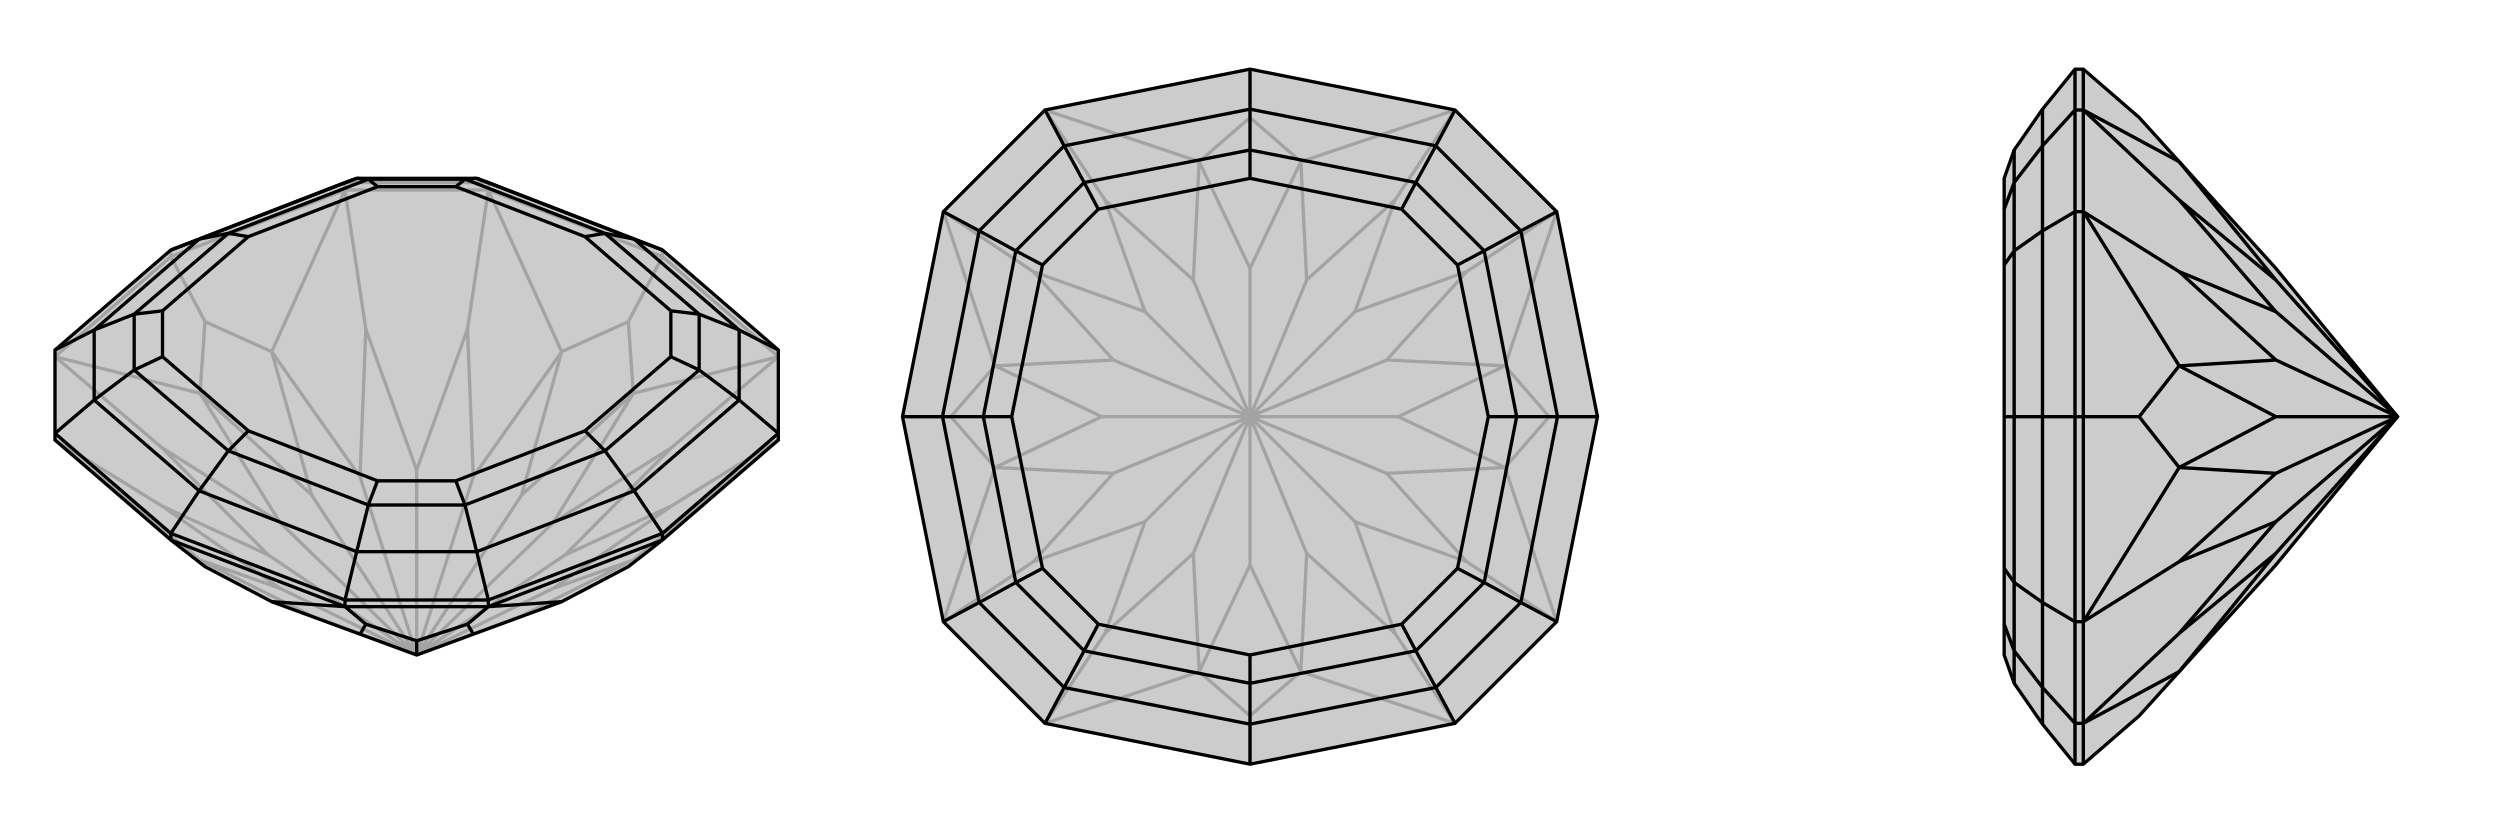
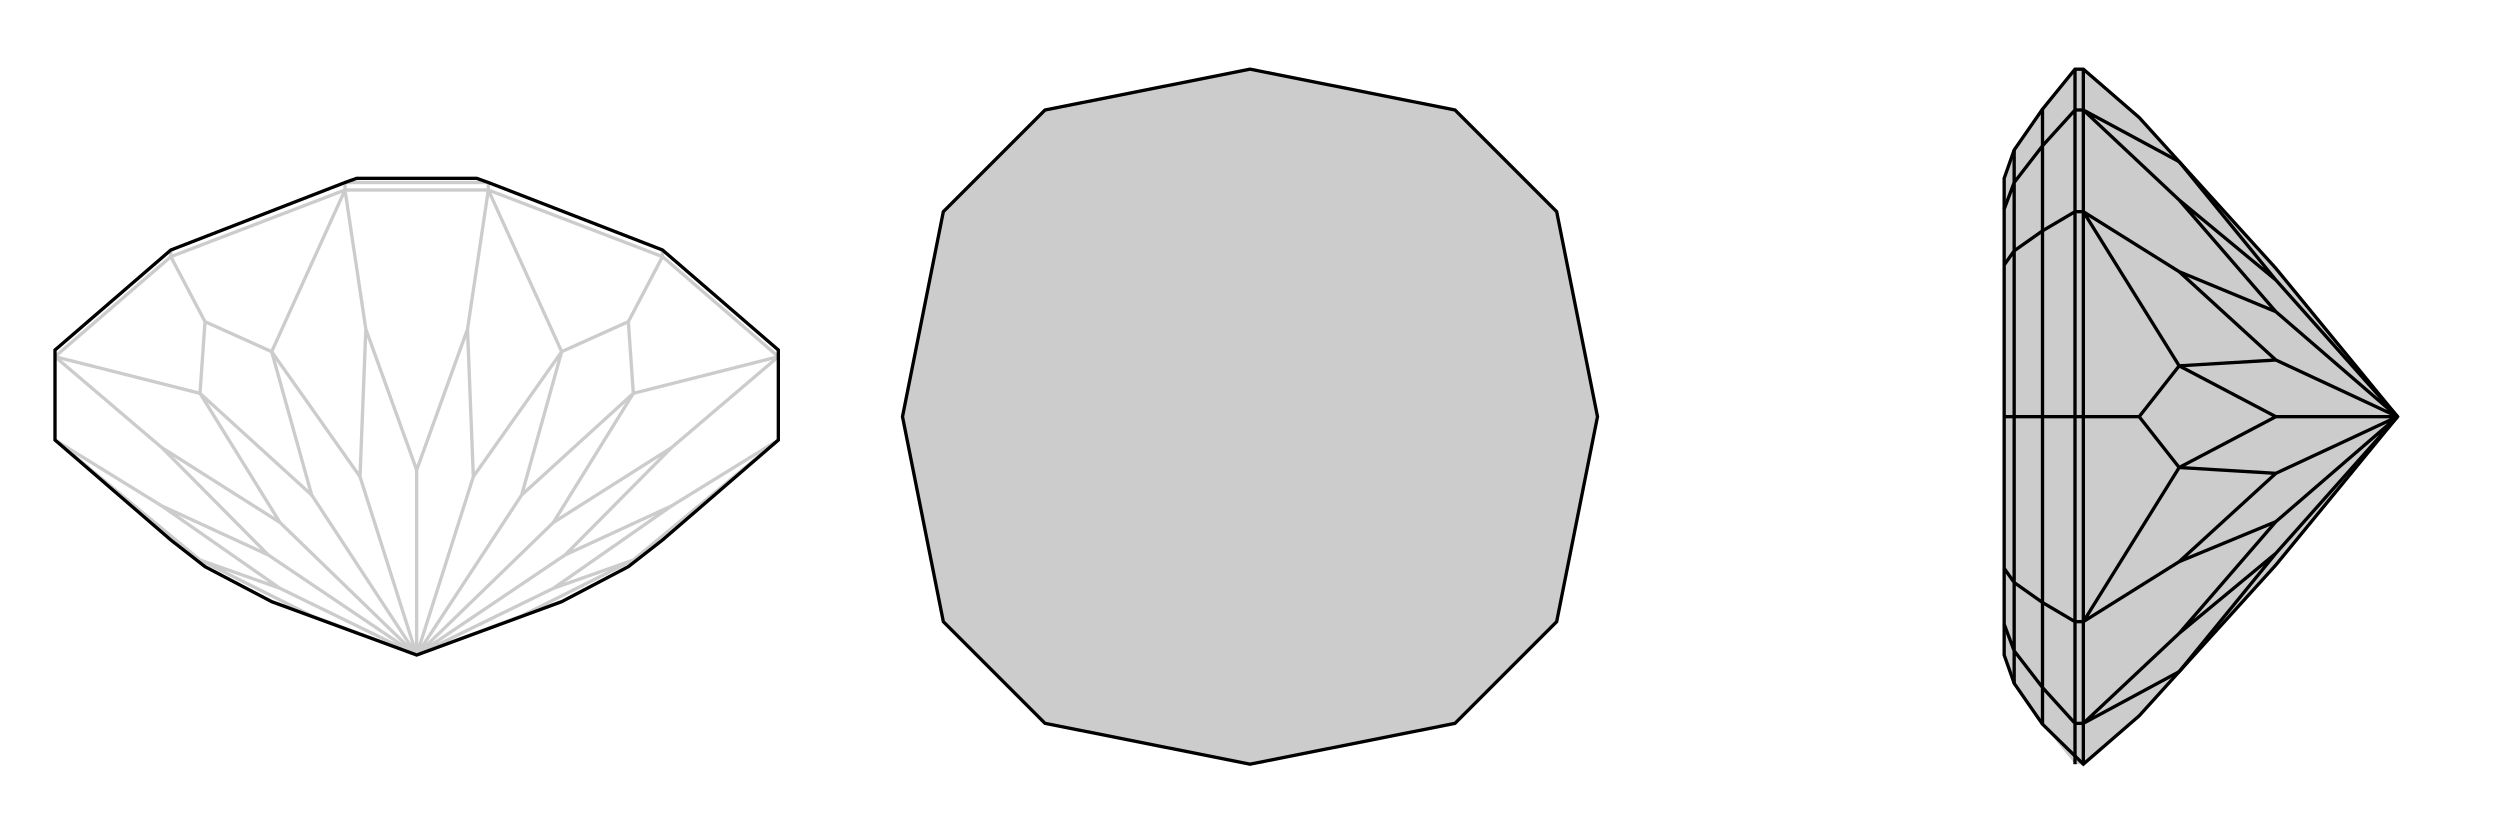
<svg xmlns="http://www.w3.org/2000/svg" viewBox="0 0 3000 1000">
  <g stroke="currentColor" stroke-width="4" fill="none" transform="translate(0 -22)">
-     <path fill="currentColor" stroke="none" fill-opacity=".2" d="M205,670L246,702L326,744L432,783L500,808L568,783L674,744L754,702L795,670L934,550L934,542L934,442L795,322L586,241L572,236L428,236L414,241L205,322L66,442L66,542L66,550z" />
    <path stroke-opacity=".2" d="M934,550L806,629M934,450L806,559M586,250L561,417M414,250L439,417M66,550L194,629M66,450L194,559M586,250L414,250M586,250L586,241M795,330L795,322M414,250L414,241M205,330L205,322M246,702L240,694M66,550L240,694M754,702L760,694M934,550L760,694M754,408L760,494M934,450L760,494M934,450L795,330M754,408L674,444M586,250L674,444M586,250L795,330M795,330L754,408M246,408L326,444M414,250L326,444M414,250L205,330M246,408L240,494M66,450L240,494M66,450L205,330M205,330L246,408M240,694L374,761M240,694L336,728M326,744L374,761M374,761L500,808M674,744L626,761M760,694L626,761M760,694L664,728M626,761L500,808M760,494L626,616M760,494L664,649M674,444L626,616M674,444L568,594M500,808L626,616M326,444L374,616M326,444L432,594M240,494L374,616M240,494L336,649M500,808L374,616M194,629L336,728M194,629L322,688M500,808L336,728M806,629L664,728M806,629L678,688M500,808L664,728M806,559L664,649M806,559L678,688M500,808L664,649M500,808L678,688M561,417L568,594M561,417L500,586M500,808L568,594M439,417L432,594M439,417L500,586M500,808L432,594M500,808L500,586M194,559L336,649M194,559L322,688M500,808L336,649M500,808L322,688M586,241L414,241" />
    <path d="M205,670L246,702L326,744L432,783L500,808L568,783L674,744L754,702L795,670L934,550L934,542L934,442L795,322L586,241L572,236L428,236L414,241L205,322L66,442L66,542L66,550z" />
-     <path d="M414,750L439,771M586,750L561,771M414,750L586,750M414,750L414,742M205,670L205,662M586,750L586,742M795,670L795,662M414,750L326,744M414,750L205,670M586,750L674,744M586,750L795,670M439,771L432,783M439,771L500,791M561,771L568,783M561,771L500,791M500,808L500,791M795,322L761,309M934,542L795,662M586,742L795,662M795,662L761,611M414,742L205,662M66,542L205,662M205,662L239,611M205,322L239,309M934,442L887,418M934,542L887,502M586,742L414,742M586,742L572,684M414,742L428,684M66,542L113,502M66,442L113,418M761,309L572,236M761,309L887,418M761,309L726,302M761,611L887,502M761,611L572,684M761,611L726,563M239,611L428,684M239,611L113,502M239,611L274,563M239,309L113,418M239,309L428,236M239,309L274,302M887,418L887,502M887,418L839,399M887,502L839,466M572,684L428,684M572,684L558,628M428,684L442,628M113,502L113,418M113,502L161,466M113,418L161,399M572,236L558,237M428,236L442,237M726,302L558,237M726,302L839,399M726,302L702,306M839,466L726,563M726,563L558,628M726,563L702,539M442,628L274,563M274,563L161,466M274,563L298,539M161,399L274,302M274,302L442,237M274,302L298,306M839,399L839,466M839,399L805,395M839,466L805,450M558,628L442,628M558,628L547,599M442,628L453,599M161,466L161,399M161,466L195,450M161,399L195,395M558,237L442,237M558,237L547,246M442,237L453,246M702,306L547,246M702,306L805,395M702,539L805,450M702,539L547,599M298,539L453,599M298,539L195,450M298,306L195,395M298,306L453,246M805,395L805,450M547,599L453,599M195,450L195,395M547,246L453,246" />
  </g>
  <g stroke="currentColor" stroke-width="4" fill="none" transform="translate(1000 0)">
    <path fill="currentColor" stroke="none" fill-opacity=".2" d="M500,83L746,132L868,254L917,500L868,746L746,868L500,917L254,868L132,746L83,500L132,254L254,132z" />
-     <path stroke-opacity=".2" d="M746,868L674,760M868,746L760,674M868,254L760,326M746,132L674,240M254,132L326,240M132,254L240,326M254,868L326,760M132,746L240,674M500,859L439,806M254,868L439,806M500,859L561,806M746,868L561,806M500,917L500,859M859,500L806,561M868,746L806,561M859,500L806,439M868,254L806,439M917,500L859,500M500,141L561,194M746,132L561,194M500,141L439,194M254,132L439,194M500,83L500,141M141,500L194,439M132,254L194,439M141,500L194,561M132,746L194,561M83,500L141,500M439,806L500,678M439,806L432,664M561,806L500,678M561,806L568,664M500,678L500,500M806,561L678,500M806,561L664,568M806,439L678,500M806,439L664,432M678,500L500,500M561,194L500,322M561,194L568,336M439,194L500,322M439,194L432,336M500,500L500,322M194,439L322,500M194,439L336,432M194,561L322,500M194,561L336,568M500,500L322,500M326,760L432,664M326,760L374,626M500,500L432,664M674,760L568,664M674,760L626,626M500,500L568,664M760,674L664,568M760,674L626,626M500,500L664,568M500,500L626,626M760,326L664,432M760,326L626,374M500,500L664,432M674,240L568,336M674,240L626,374M500,500L568,336M500,500L626,374M326,240L432,336M326,240L374,374M500,500L432,336M240,326L336,432M240,326L374,374M500,500L336,432M500,500L374,374M240,674L336,568M240,674L374,626M500,500L336,568M500,500L374,626" />
    <path d="M500,83L746,132L868,254L917,500L868,746L746,868L500,917L254,868L132,746L83,500L132,254L254,132z" />
-     <path d="M500,83L500,131M917,500L869,500M500,917L500,869M83,500L131,500M746,132L723,175M868,254L825,277M868,746L825,723M746,868L723,825M254,868L277,825M132,746L175,723M254,132L277,175M132,254L175,277M500,131L277,175M500,131L723,175M500,131L500,180M869,500L825,277M869,500L825,723M869,500L820,500M500,869L723,825M500,869L277,825M500,869L500,820M131,500L175,723M131,500L175,277M131,500L180,500M723,175L825,277M723,175L699,219M825,277L781,301M825,723L723,825M825,723L781,699M723,825L699,781M277,825L175,723M277,825L301,781M175,723L219,699M277,175L175,277M277,175L301,219M175,277L219,301M500,180L301,219M500,180L699,219M500,180L500,214M781,301L820,500M820,500L781,699M820,500L786,500M699,781L500,820M500,820L301,781M500,820L500,786M219,699L180,500M180,500L219,301M180,500L214,500M699,219L781,301M699,219L682,251M781,301L749,318M781,699L699,781M781,699L749,682M699,781L682,749M301,781L219,699M301,781L318,749M219,699L251,682M301,219L219,301M301,219L318,251M219,301L251,318M500,214L318,251M500,214L682,251M786,500L749,318M786,500L749,682M500,786L682,749M500,786L318,749M214,500L251,682M214,500L251,318M682,251L749,318M749,682L682,749M318,749L251,682M318,251L251,318" />
  </g>
  <g stroke="currentColor" stroke-width="4" fill="none" transform="translate(2000 0)">
    <path fill="currentColor" stroke="none" fill-opacity=".2" d="M567,859L615,806L731,678L877,500L731,322L615,194L567,141L500,83L490,83L451,131L417,180L405,214L405,251L405,318L405,500L405,682L405,749L405,786L417,820L451,869L490,917L500,917z" />
-     <path stroke-opacity=".2" d="M500,132L615,240M500,254L615,326M500,868L615,760M500,746L615,674M500,132L500,254M500,868L500,746M500,868L490,868M500,132L490,132M500,254L490,254M500,746L490,746M500,500L490,500M500,868L615,806M500,868L500,917M500,132L615,194M500,132L500,83M567,500L615,439M500,254L615,439M500,254L500,500M567,500L615,561M500,746L615,561M500,746L500,500M500,500L567,500M615,806L731,664M615,194L731,336M615,439L731,500M615,439L731,432M615,561L731,500M615,561L731,568M877,500L731,500M615,760L731,664M615,760L731,626M877,500L731,664M615,240L731,336M615,240L731,374M877,500L731,336M615,326L731,432M615,326L731,374M877,500L731,432M877,500L731,374M615,674L731,568M615,674L731,626M877,500L731,568M877,500L731,626M490,132L490,83M490,868L490,917M490,746L490,500M490,254L490,500M490,500L451,500M490,868L490,746M490,868L451,825M490,746L451,723M490,132L490,254M490,132L451,175M490,254L451,277M451,131L451,175M451,869L451,825M451,500L451,723M451,500L451,277M451,500L417,500M451,825L451,723M451,825L417,781M451,723L417,699M451,175L451,277M451,175L417,219M451,277L417,301M417,180L417,219M417,820L417,781M417,699L417,500M417,500L417,301M417,500L405,500M417,781L417,699M417,781L405,749M417,699L405,682M417,219L417,301M417,219L405,251M417,301L405,318" />
-     <path d="M567,859L615,806L731,678L877,500L731,322L615,194L567,141L500,83L490,83L451,131L417,180L405,214L405,251L405,318L405,500L405,682L405,749L405,786L417,820L451,869L490,917L500,917z" />
+     <path d="M567,859L615,806L731,678L877,500L731,322L615,194L567,141L500,83L490,83L451,131L417,180L405,214L405,251L405,318L405,500L405,682L405,749L405,786L417,820L451,869L500,917z" />
    <path d="M500,868L615,760M500,746L615,674M500,254L615,326M500,132L615,240M500,868L500,746M500,254L500,132M500,868L490,868M500,746L490,746M500,254L490,254M500,500L490,500M500,132L490,132M500,868L615,806M500,868L500,917M567,500L615,561M500,746L615,561M500,746L500,500M567,500L615,439M500,254L615,439M500,254L500,500M500,500L567,500M500,132L615,194M500,132L500,83M615,806L731,664M615,561L731,500M615,561L731,568M615,439L731,500M615,439L731,432M731,500L877,500M615,194L731,336M615,760L731,664M615,760L731,626M877,500L731,664M615,674L731,568M615,674L731,626M877,500L731,568M877,500L731,626M615,326L731,432M615,326L731,374M877,500L731,432M615,240L731,336M615,240L731,374M877,500L731,336M877,500L731,374M490,132L490,83M490,254L490,500M490,746L490,500M490,500L451,500M490,868L490,917M490,132L490,254M490,132L451,175M490,254L451,277M490,746L490,868M490,746L451,723M490,868L451,825M451,131L451,175M451,500L451,277M451,500L451,723M451,500L417,500M451,869L451,825M451,175L451,277M451,175L417,219M451,277L417,301M451,723L451,825M451,723L417,699M451,825L417,781M417,180L417,219M417,301L417,500M417,500L417,699M417,500L405,500M417,781L417,820M417,219L417,301M417,219L405,251M417,301L405,318M417,699L417,781M417,699L405,682M417,781L405,749" />
  </g>
</svg>